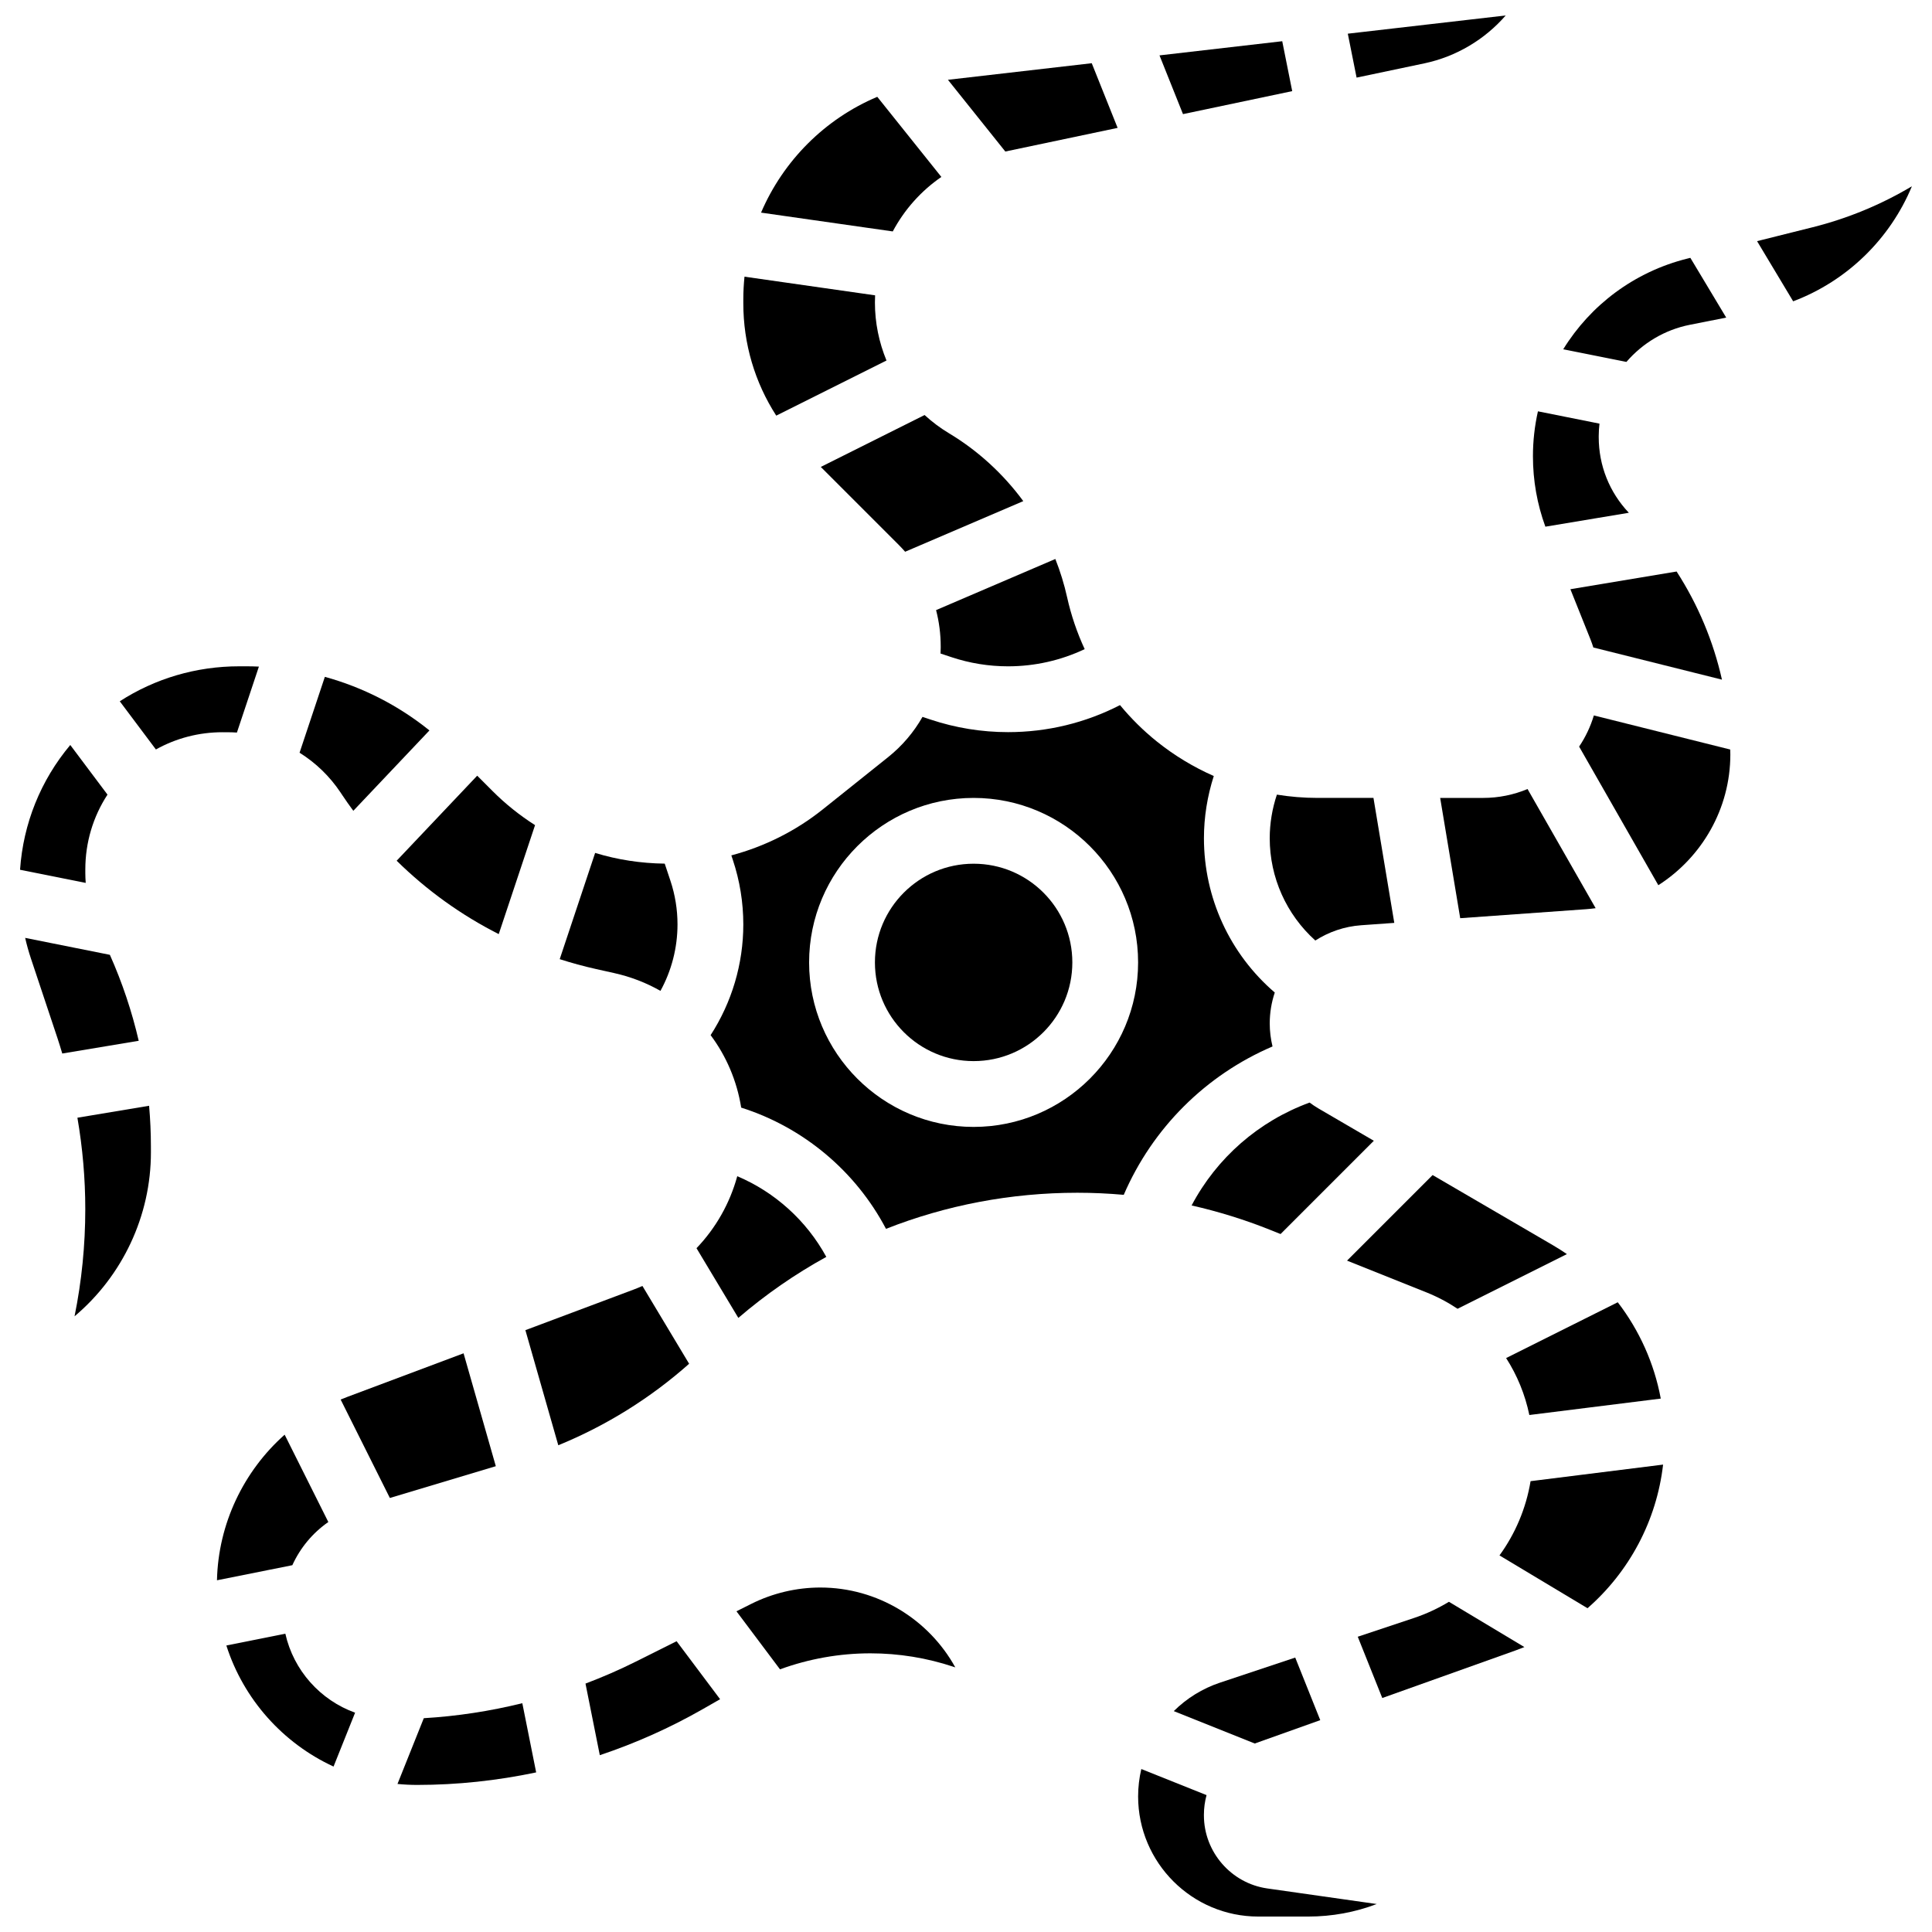
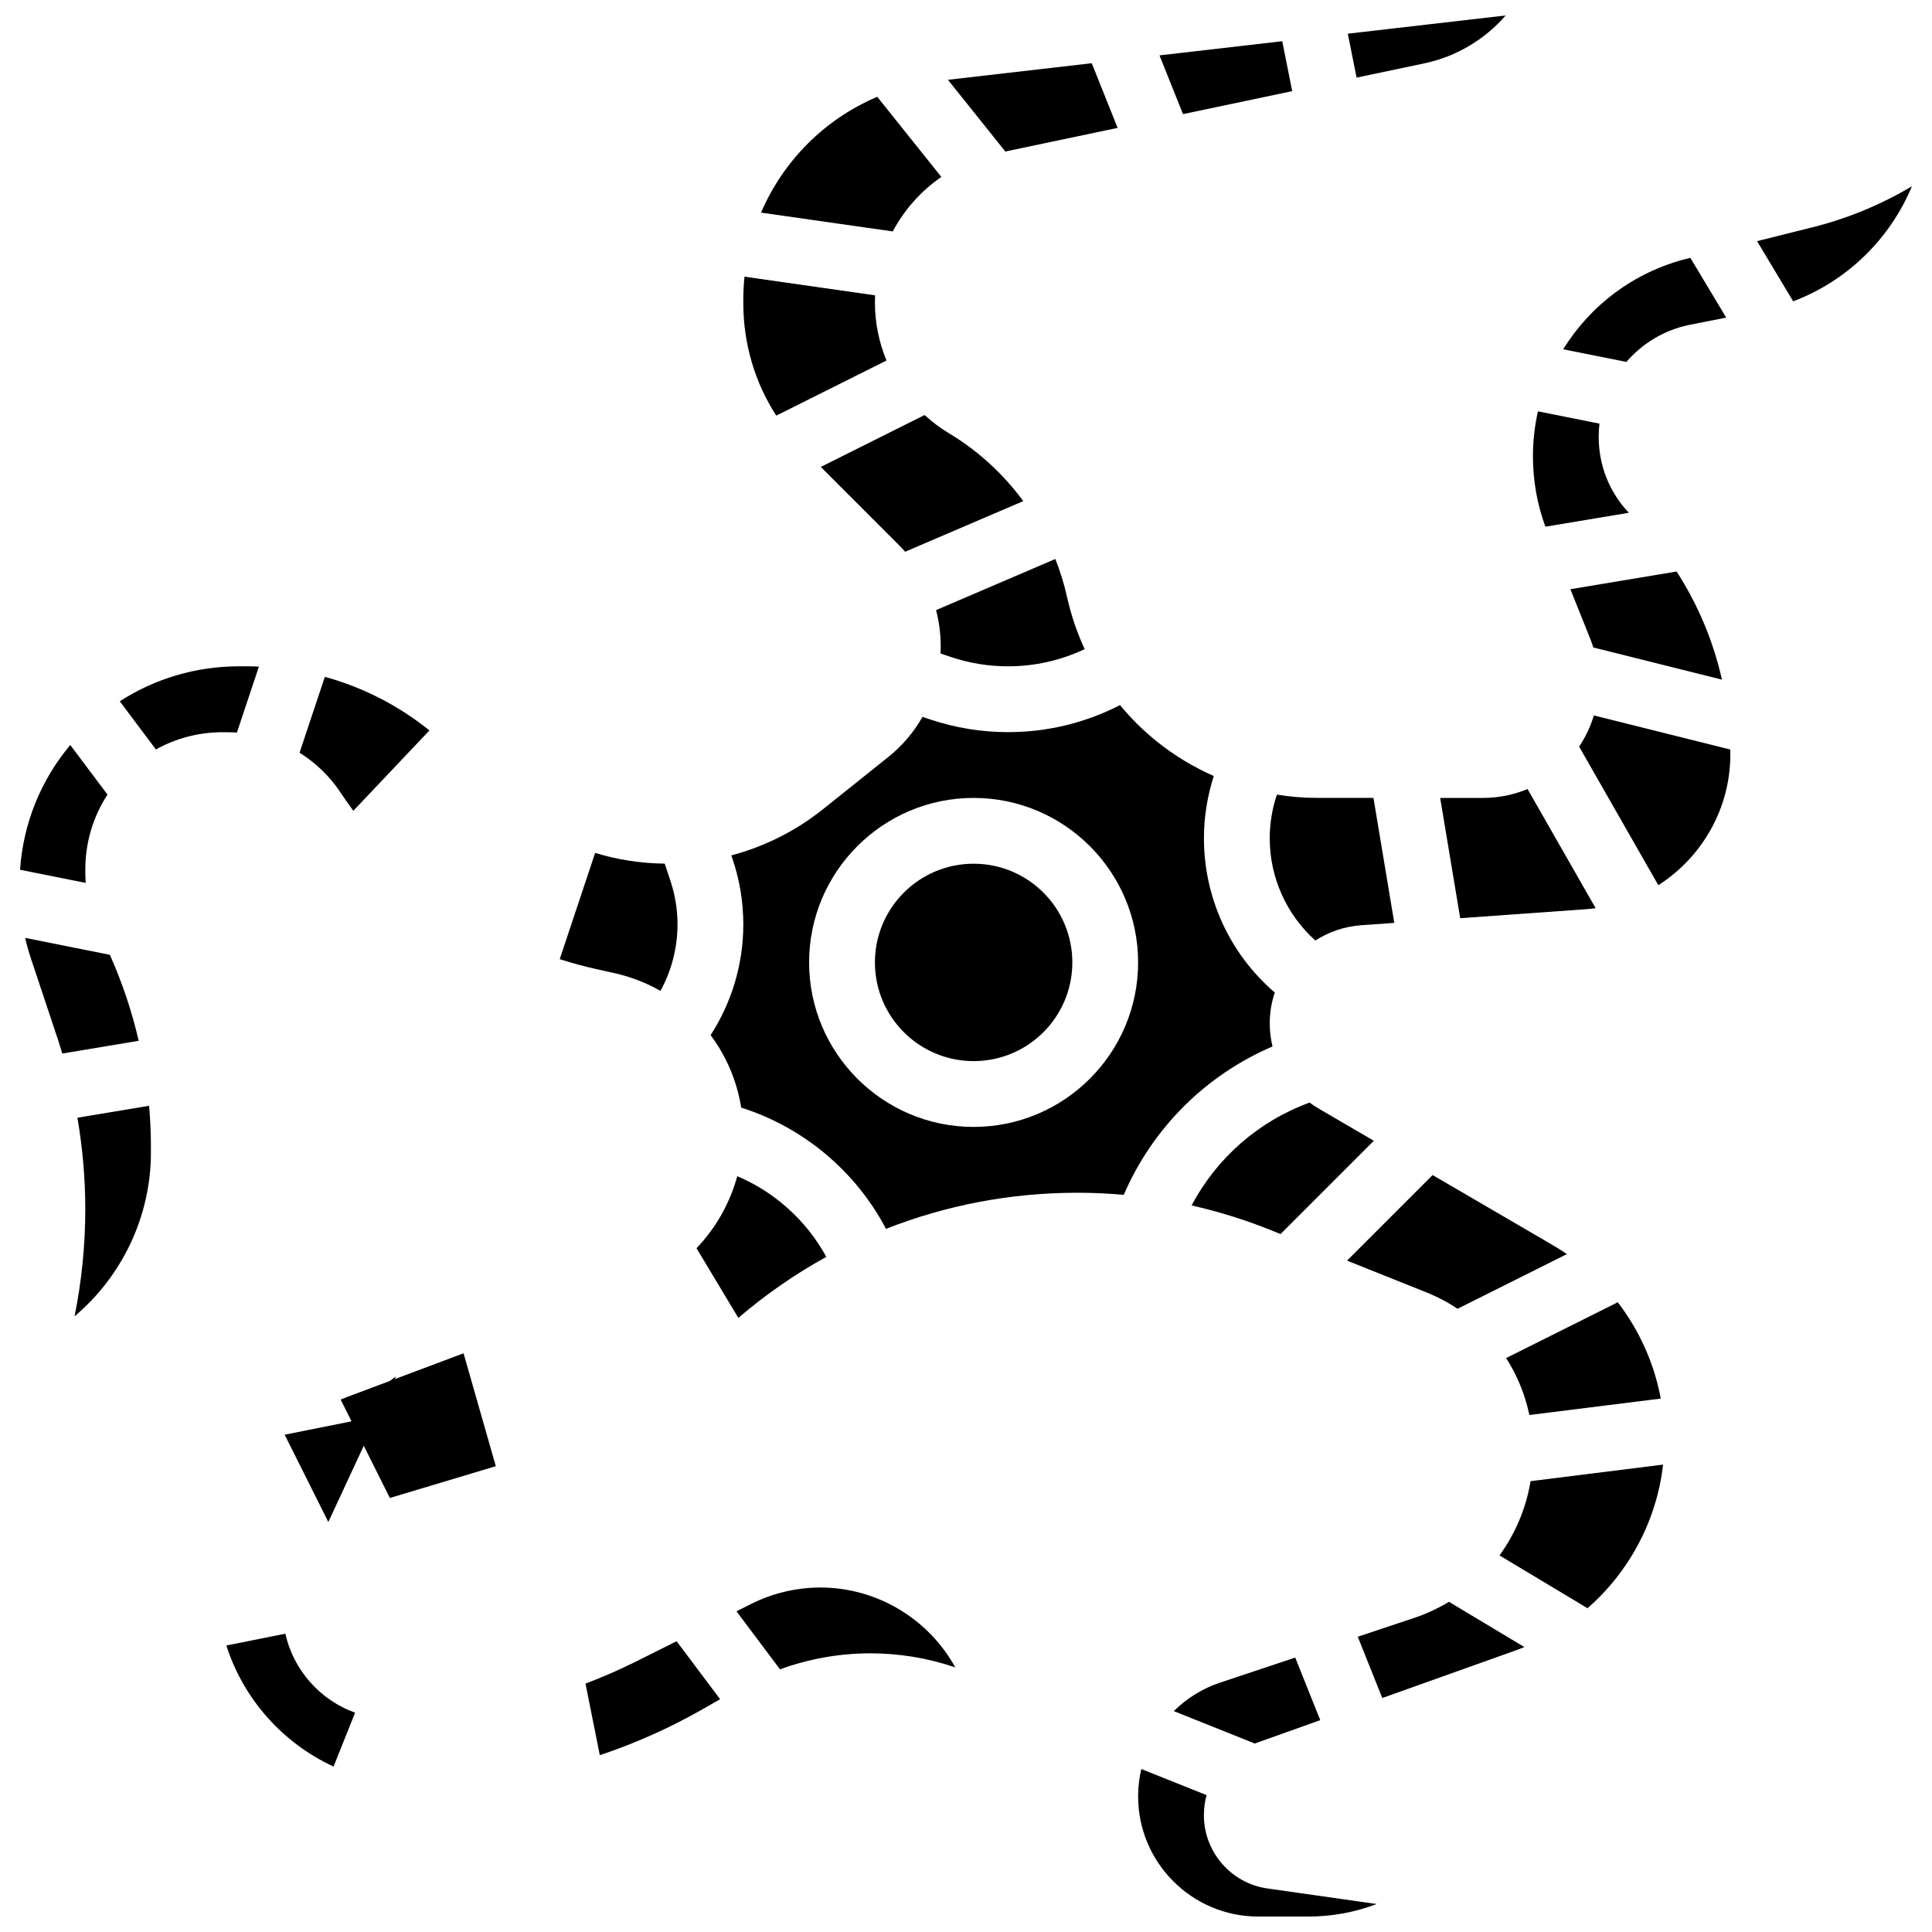
<svg xmlns="http://www.w3.org/2000/svg" width="800px" height="800px" version="1.1" viewBox="144 144 512 512">
  <defs>
    <clipPath id="b">
      <path d="m501 148.09h43v16.906h-43z" />
    </clipPath>
    <clipPath id="a">
      <path d="m445 612h64v39.902h-64z" />
    </clipPath>
  </defs>
  <path d="m393.25 317.19 2.859 0.953c4.856 1.617 9.914 2.438 15.031 2.438 7.078 0 13.988-1.562 20.312-4.555-2.027-4.379-3.598-8.984-4.652-13.73-0.773-3.481-1.824-6.875-3.125-10.16l-31.605 13.547c0.805 3.106 1.227 6.34 1.227 9.637v0.324c-0.004 0.516-0.023 1.031-0.047 1.547z" />
  <path d="m480.49 366.13c0 10.449 4.445 20.25 12.086 27.117 3.555-2.277 7.688-3.727 12.148-4.047l8.777-0.625-5.519-33.121h-14.898c-3.594 0-7.172-0.301-10.695-0.867-1.242 3.715-1.898 7.629-1.898 11.543z" />
  <path d="m440.18 177.89-6.856-17.137-38.113 4.394 15.207 19.008z" />
  <path d="m486.45 168.15-2.644-13.227-32.527 3.754 6.227 15.566z" />
  <path d="m395.46 258.8c-2.324-1.395-4.469-3.012-6.434-4.812l-27.508 13.754 20.672 20.672c0.586 0.586 1.141 1.191 1.68 1.805l31.312-13.418c-5.289-7.184-11.969-13.348-19.723-18z" />
  <path d="m393.47 190.89-16.984-21.23c-13.895 5.863-24.914 16.945-30.801 30.688l34.906 4.984c3.066-5.758 7.488-10.73 12.879-14.441z" />
  <path d="m306.78 401.88c4.402 0.98 8.512 2.586 12.25 4.711 2.941-5.363 4.516-11.414 4.516-17.617 0-3.945-0.633-7.848-1.883-11.59l-1.504-4.512c-6.34-0.078-12.535-1.035-18.441-2.84l-9.387 28.156c3.141 1.004 6.34 1.883 9.594 2.609z" />
-   <path d="m276.17 391.55 9.625-28.879c-4.023-2.566-7.805-5.57-11.258-9.027l-4.074-4.078-21.344 22.535c7.977 7.848 17.086 14.398 27.051 19.449z" />
  <path d="m378.93 239.54c-1.988-4.812-3.066-10.027-3.066-15.359 0-0.641 0.02-1.277 0.047-1.914l-34.613-4.945c-0.199 1.965-0.312 3.953-0.312 5.965v1.09c0 10.723 3.055 20.969 8.727 29.77z" />
  <path d="m560.17 300.15c2.109 5.254 4.062 10.141 5.316 13.273 0.285 0.715 0.535 1.441 0.766 2.168l34.086 8.523c-2.293-10.199-6.348-19.871-12.02-28.656z" />
  <path d="m525.66 355.46 5.312 31.871 33.406-2.387c0.836-0.059 1.664-0.152 2.484-0.262l-18.047-31.582c-3.629 1.52-7.613 2.359-11.785 2.359z" />
  <path d="m234.25 354.02 0.449 0.676c0.945 1.422 1.926 2.812 2.934 4.176l20.172-21.301c-8.238-6.633-17.645-11.43-27.715-14.199l-6.703 20.109c4.266 2.66 7.984 6.223 10.863 10.539z" />
  <path d="m575.66 279.89c-5.148-5.438-7.981-12.512-7.981-20.027v-0.332c0-1.102 0.078-2.188 0.199-3.262l-16.309-3.262c-0.863 3.848-1.328 7.832-1.324 11.906 0 6.43 1.113 12.684 3.293 18.664z" />
  <path d="m591.84 230.07c2.977-0.59 6.223-1.234 9.625-1.906l-9.504-15.836-0.824 0.207c-14.078 3.519-25.664 12.348-32.867 24.027l16.746 3.348c4.254-4.93 10.086-8.508 16.824-9.84z" />
  <g clip-path="url(#b)">
    <path d="m521.46 160.79c8.48-1.785 16.02-6.328 21.566-12.691l-41.844 4.828 2.328 11.641z" />
  </g>
  <path d="m584.12 514.64c-1.73-9.324-5.668-18.078-11.398-25.527l-29.582 14.789c2.93 4.562 5.027 9.664 6.152 15.09z" />
  <path d="m530.27 490.84 28.977-14.488c-1.176-0.805-2.383-1.578-3.625-2.305l-31.965-18.645-22.676 22.676 20.977 8.391c2.965 1.184 5.738 2.656 8.312 4.371z" />
  <path d="m493.43 437.77c-0.824-0.48-1.613-1.016-2.371-1.578-13.523 4.941-24.609 14.664-31.273 27.266 7.066 1.598 14.02 3.75 20.816 6.469l2.762 1.105 24.715-24.715z" />
  <path d="m455.06 597.46 21.469 8.586c4.375-1.559 10.375-3.699 17.352-6.188l-6.633-16.586-19.883 6.629c-4.746 1.578-8.914 4.207-12.305 7.559z" />
  <path d="m173.12 397.04-22.453-4.492c0.418 1.824 0.918 3.633 1.512 5.418l7.082 21.242c0.441 1.324 0.84 2.656 1.242 3.988l20.258-3.375c-1.812-7.816-4.375-15.457-7.641-22.781z" />
  <g clip-path="url(#a)">
    <path d="m463.05 625.11v-0.219c0-1.777 0.25-3.508 0.699-5.168l-17.289-6.914c-0.551 2.352-0.848 4.789-0.848 7.281 0.023 17.555 14.305 31.816 31.836 31.816h13.258c6.301 0 12.43-1.141 18.145-3.32l-29.008-4.129c-9.574-1.359-16.793-9.68-16.793-19.348z" />
  </g>
  <path d="m481.23 421.32c-0.477-1.977-0.738-4.016-0.738-6.09 0-2.856 0.473-5.613 1.336-8.199-11.859-10.18-18.773-25.039-18.773-40.898 0-5.582 0.902-11.16 2.609-16.48-5.371-2.367-10.445-5.426-15.059-9.125-3.602-2.887-6.875-6.137-9.793-9.668-9.148 4.703-19.27 7.164-29.66 7.164-6.996 0-13.91-1.121-20.547-3.332l-2.133-0.711c-2.297 4.043-5.359 7.668-9.109 10.668l-17.324 13.848c-7.156 5.723-15.441 9.855-24.227 12.188l0.395 1.188c1.84 5.527 2.777 11.281 2.777 17.105 0 10.473-3.043 20.648-8.664 29.348 4.148 5.547 6.969 12.102 8.102 19.203 16.488 5.219 30.359 16.871 38.375 32.129 15.938-6.277 33.074-9.566 50.719-9.566 4.121 0 8.215 0.188 12.289 0.551 7.652-17.73 21.75-31.75 39.426-39.32zm-79.215 21.324c-24.039 0-43.594-19.559-43.594-43.594 0-24.039 19.559-43.594 43.594-43.594 24.039 0 43.594 19.559 43.594 43.594 0.004 24.039-19.555 43.594-43.594 43.594z" />
  <path d="m362.98 477.09c-5.219-9.566-13.578-17.145-23.598-21.383-1.973 7.215-5.699 13.758-10.801 19.078l11.086 18.473c7.262-6.231 15.07-11.633 23.312-16.168z" />
  <path d="m361.4 564.71c-6.305 0-12.617 1.492-18.258 4.309l-3.973 1.988 11.539 15.383c7.648-2.789 15.766-4.242 23.949-4.242 7.519 0 14.953 1.207 22.09 3.586l0.418 0.141c-7.035-12.746-20.621-21.164-35.766-21.164z" />
  <path d="m428.18 399.05c0 14.445-11.711 26.156-26.16 26.156-14.445 0-26.156-11.711-26.156-26.156 0-14.445 11.711-26.156 26.156-26.156 14.449 0 26.16 11.711 26.16 26.156" />
  <path d="m624.34 204.23-14.699 3.676 9.566 15.945c14.363-5.426 25.703-16.598 31.469-30.488-8.164 4.867-17.031 8.539-26.336 10.867z" />
  <path d="m166.61 375.38v-0.965c0-7.152 2.055-13.98 5.875-19.832l-9.863-13.152c-7.856 9.363-12.473 20.84-13.309 33.066l17.402 3.481c-0.062-0.867-0.105-1.734-0.105-2.598z" />
  <path d="m541.38 556.2 23.328 13.996c11.039-9.641 18.324-23.188 20.027-38.062l-35.117 4.391c-1.195 7.211-4.055 13.926-8.238 19.676z" />
  <path d="m518.7 572.79-14.879 4.961 6.496 16.242c11.379-4.062 23.77-8.484 35.352-12.621 0.777-0.277 1.547-0.574 2.309-0.883l-19.992-11.996c-2.887 1.746-5.988 3.199-9.285 4.297z" />
  <path d="m566.39 333.6c-0.891 2.965-2.215 5.742-3.906 8.258l20.988 36.73c11.488-7.348 19.086-20.215 19.086-34.656 0-0.434-0.023-0.867-0.031-1.301z" />
-   <path d="m231.01 547.35-11.574-23.145c-10.875 9.66-17.602 23.605-17.934 38.582l19.973-3.996c2.086-4.582 5.359-8.539 9.535-11.441z" />
+   <path d="m231.01 547.35-11.574-23.145l19.973-3.996c2.086-4.582 5.359-8.539 9.535-11.441z" />
  <path d="m203.1 338.05 1.391 0.004c0.77 0.004 1.531 0.031 2.293 0.082l5.828-17.48c-1.043-0.043-2.086-0.078-3.137-0.078h-2.078c-11.422 0-22.32 3.242-31.656 9.27l9.574 12.77c5.34-2.977 11.371-4.57 17.652-4.57 0.043 0.004 0.086 0.004 0.133 0.004z" />
  <path d="m219.62 576.95-15.633 3.125c4.555 14.246 14.977 25.883 28.406 32.082l5.711-14.277c-9.234-3.324-16.305-11.211-18.484-20.93z" />
  <path d="m183.51 437.04-18.996 3.168c1.375 7.988 2.086 16.086 2.086 24.234 0 9.57-0.953 19.066-2.844 28.391 12.684-10.684 20.258-26.617 20.238-43.484l-0.004-1.566c0-3.586-0.164-7.172-0.48-10.742z" />
-   <path d="m256.31 599.34-6.973 17.426c1.719 0.168 3.461 0.258 5.223 0.258 10.625 0 21.191-1.137 31.527-3.32l-3.668-18.336c-8.559 2.109-17.312 3.453-26.109 3.973z" />
  <path d="m266.85 502.64-30.926 11.598c-0.555 0.207-1.102 0.43-1.648 0.656l13.043 26.086 28.078-8.422z" />
  <path d="m312.51 584.34c-4.344 2.172-8.805 4.106-13.348 5.828l3.793 18.973c9.445-3.156 18.594-7.238 27.289-12.207l4.59-2.625-11.527-15.367z" />
-   <path d="m314.25 484.79c-0.777 0.344-1.566 0.672-2.371 0.973l-28.645 10.742 8.719 30.504c12.672-5.18 24.438-12.5 34.672-21.598z" />
</svg>